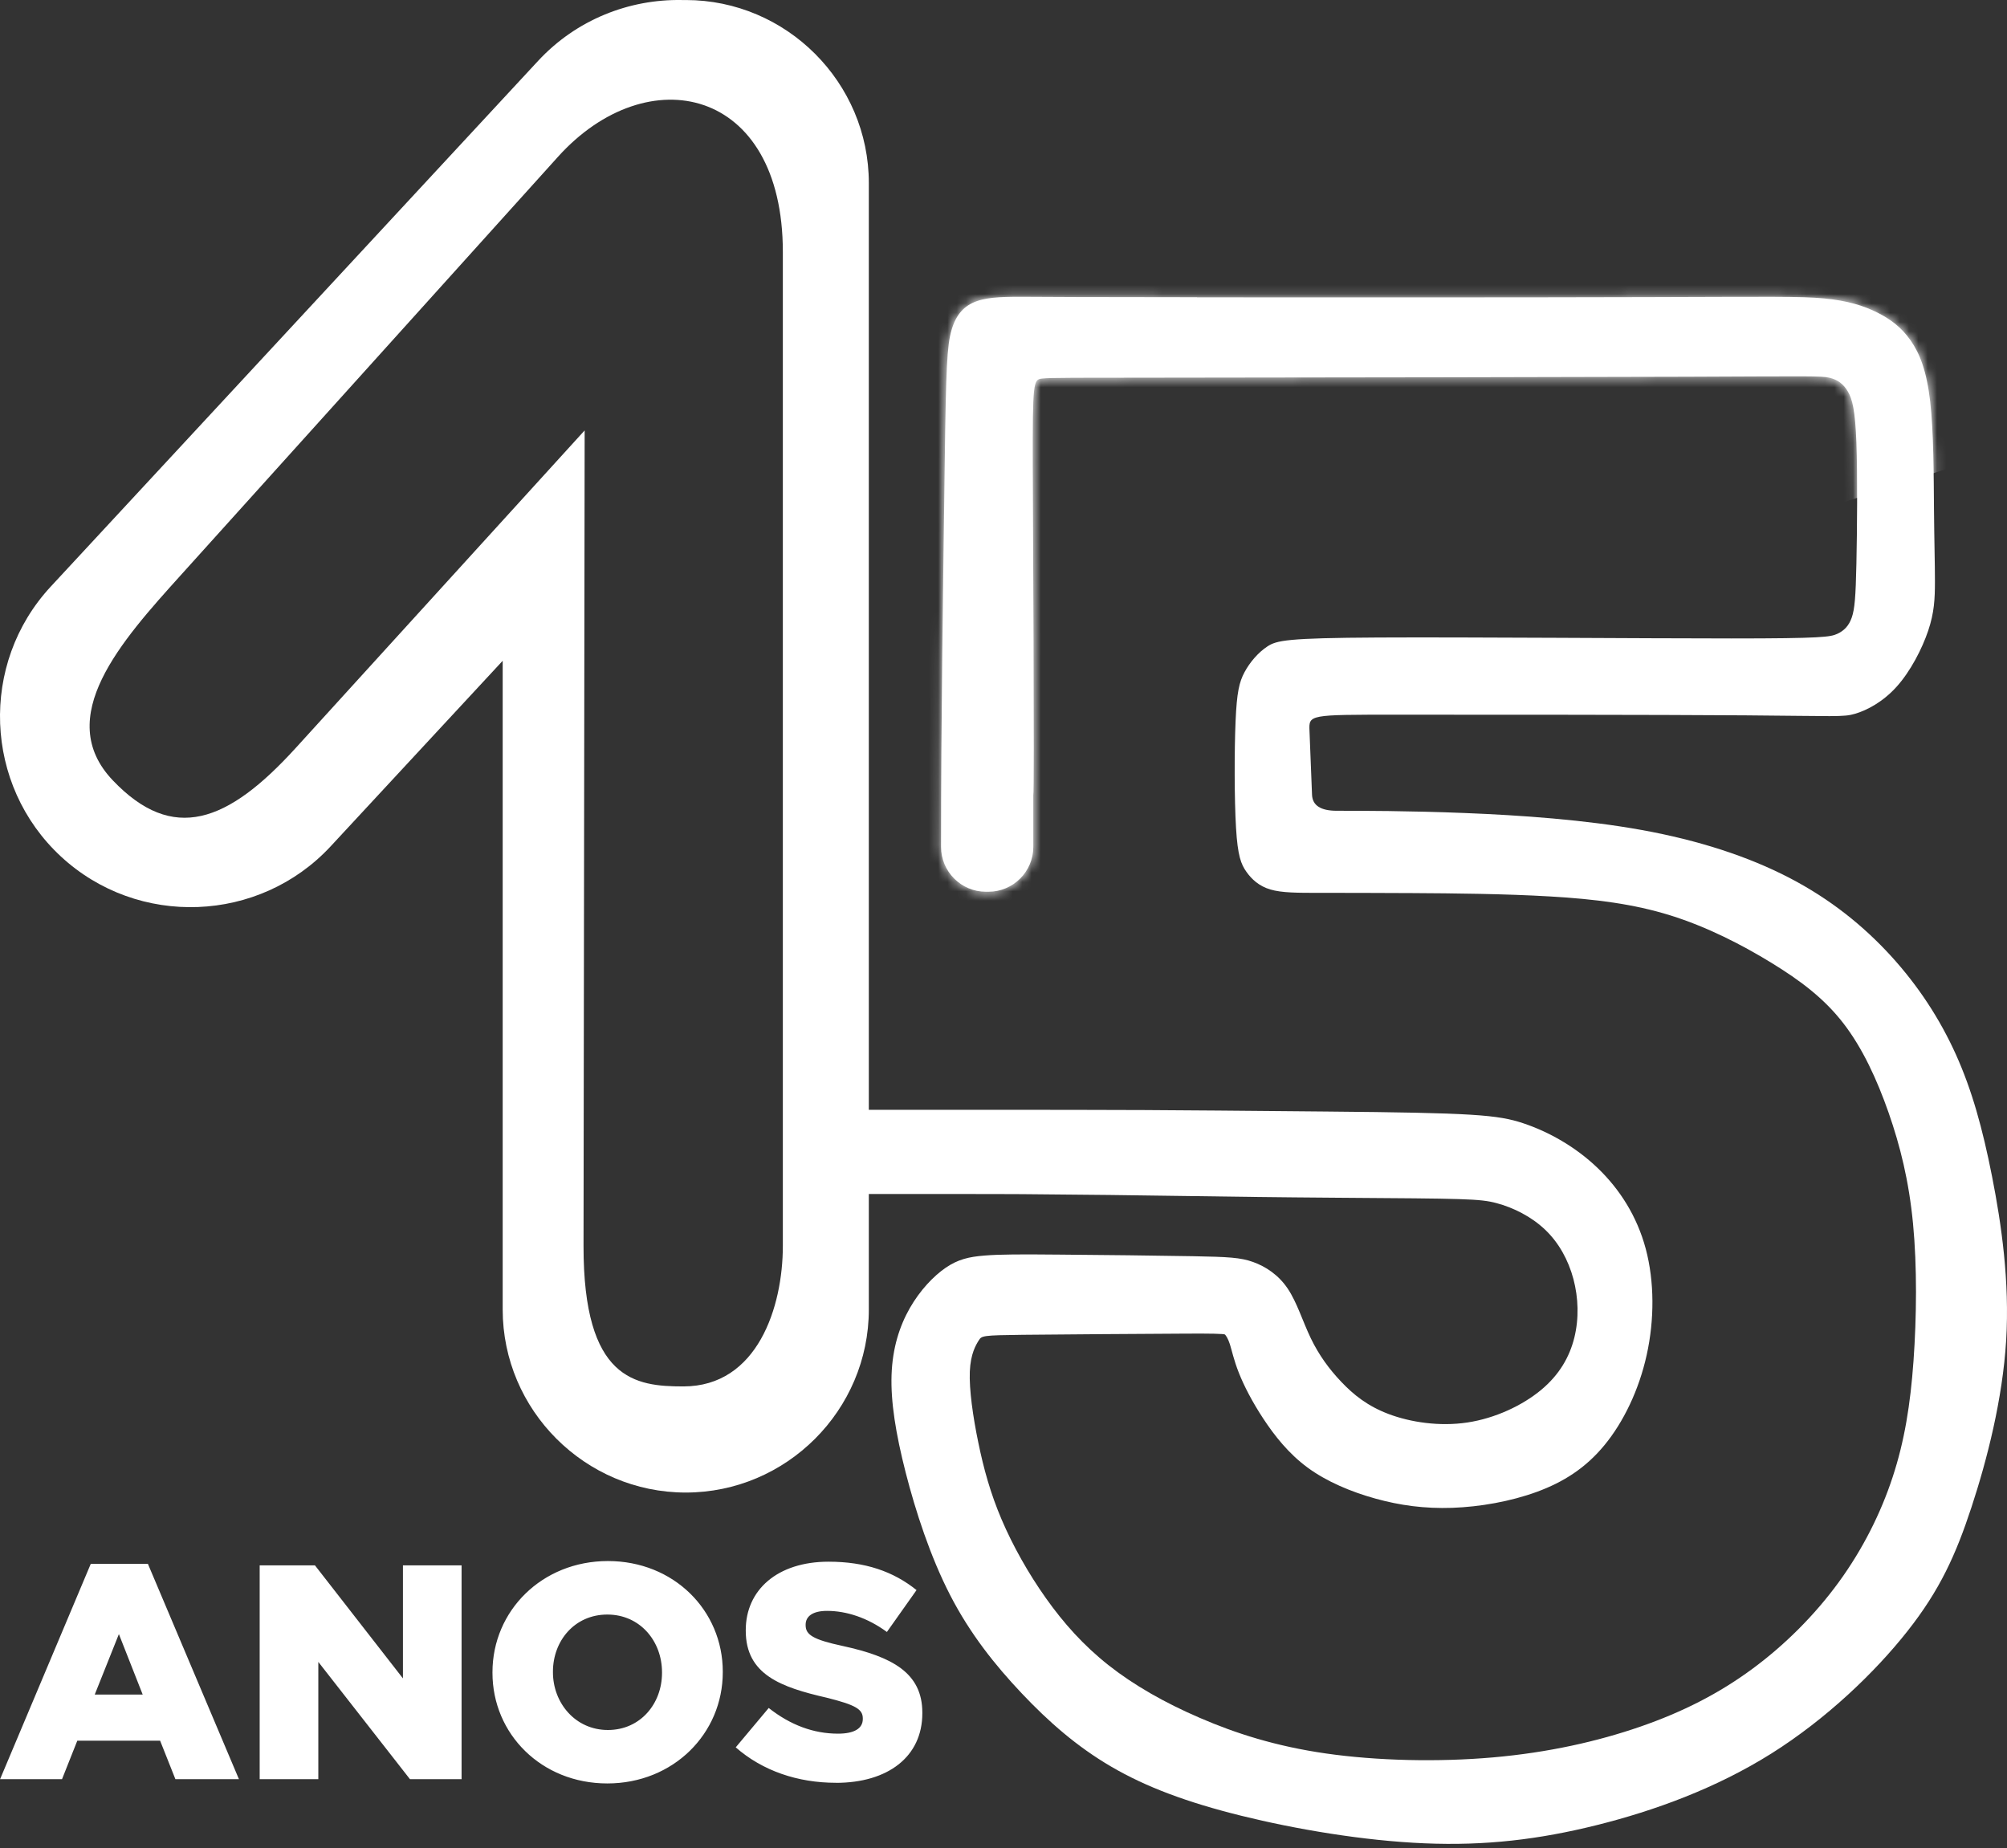
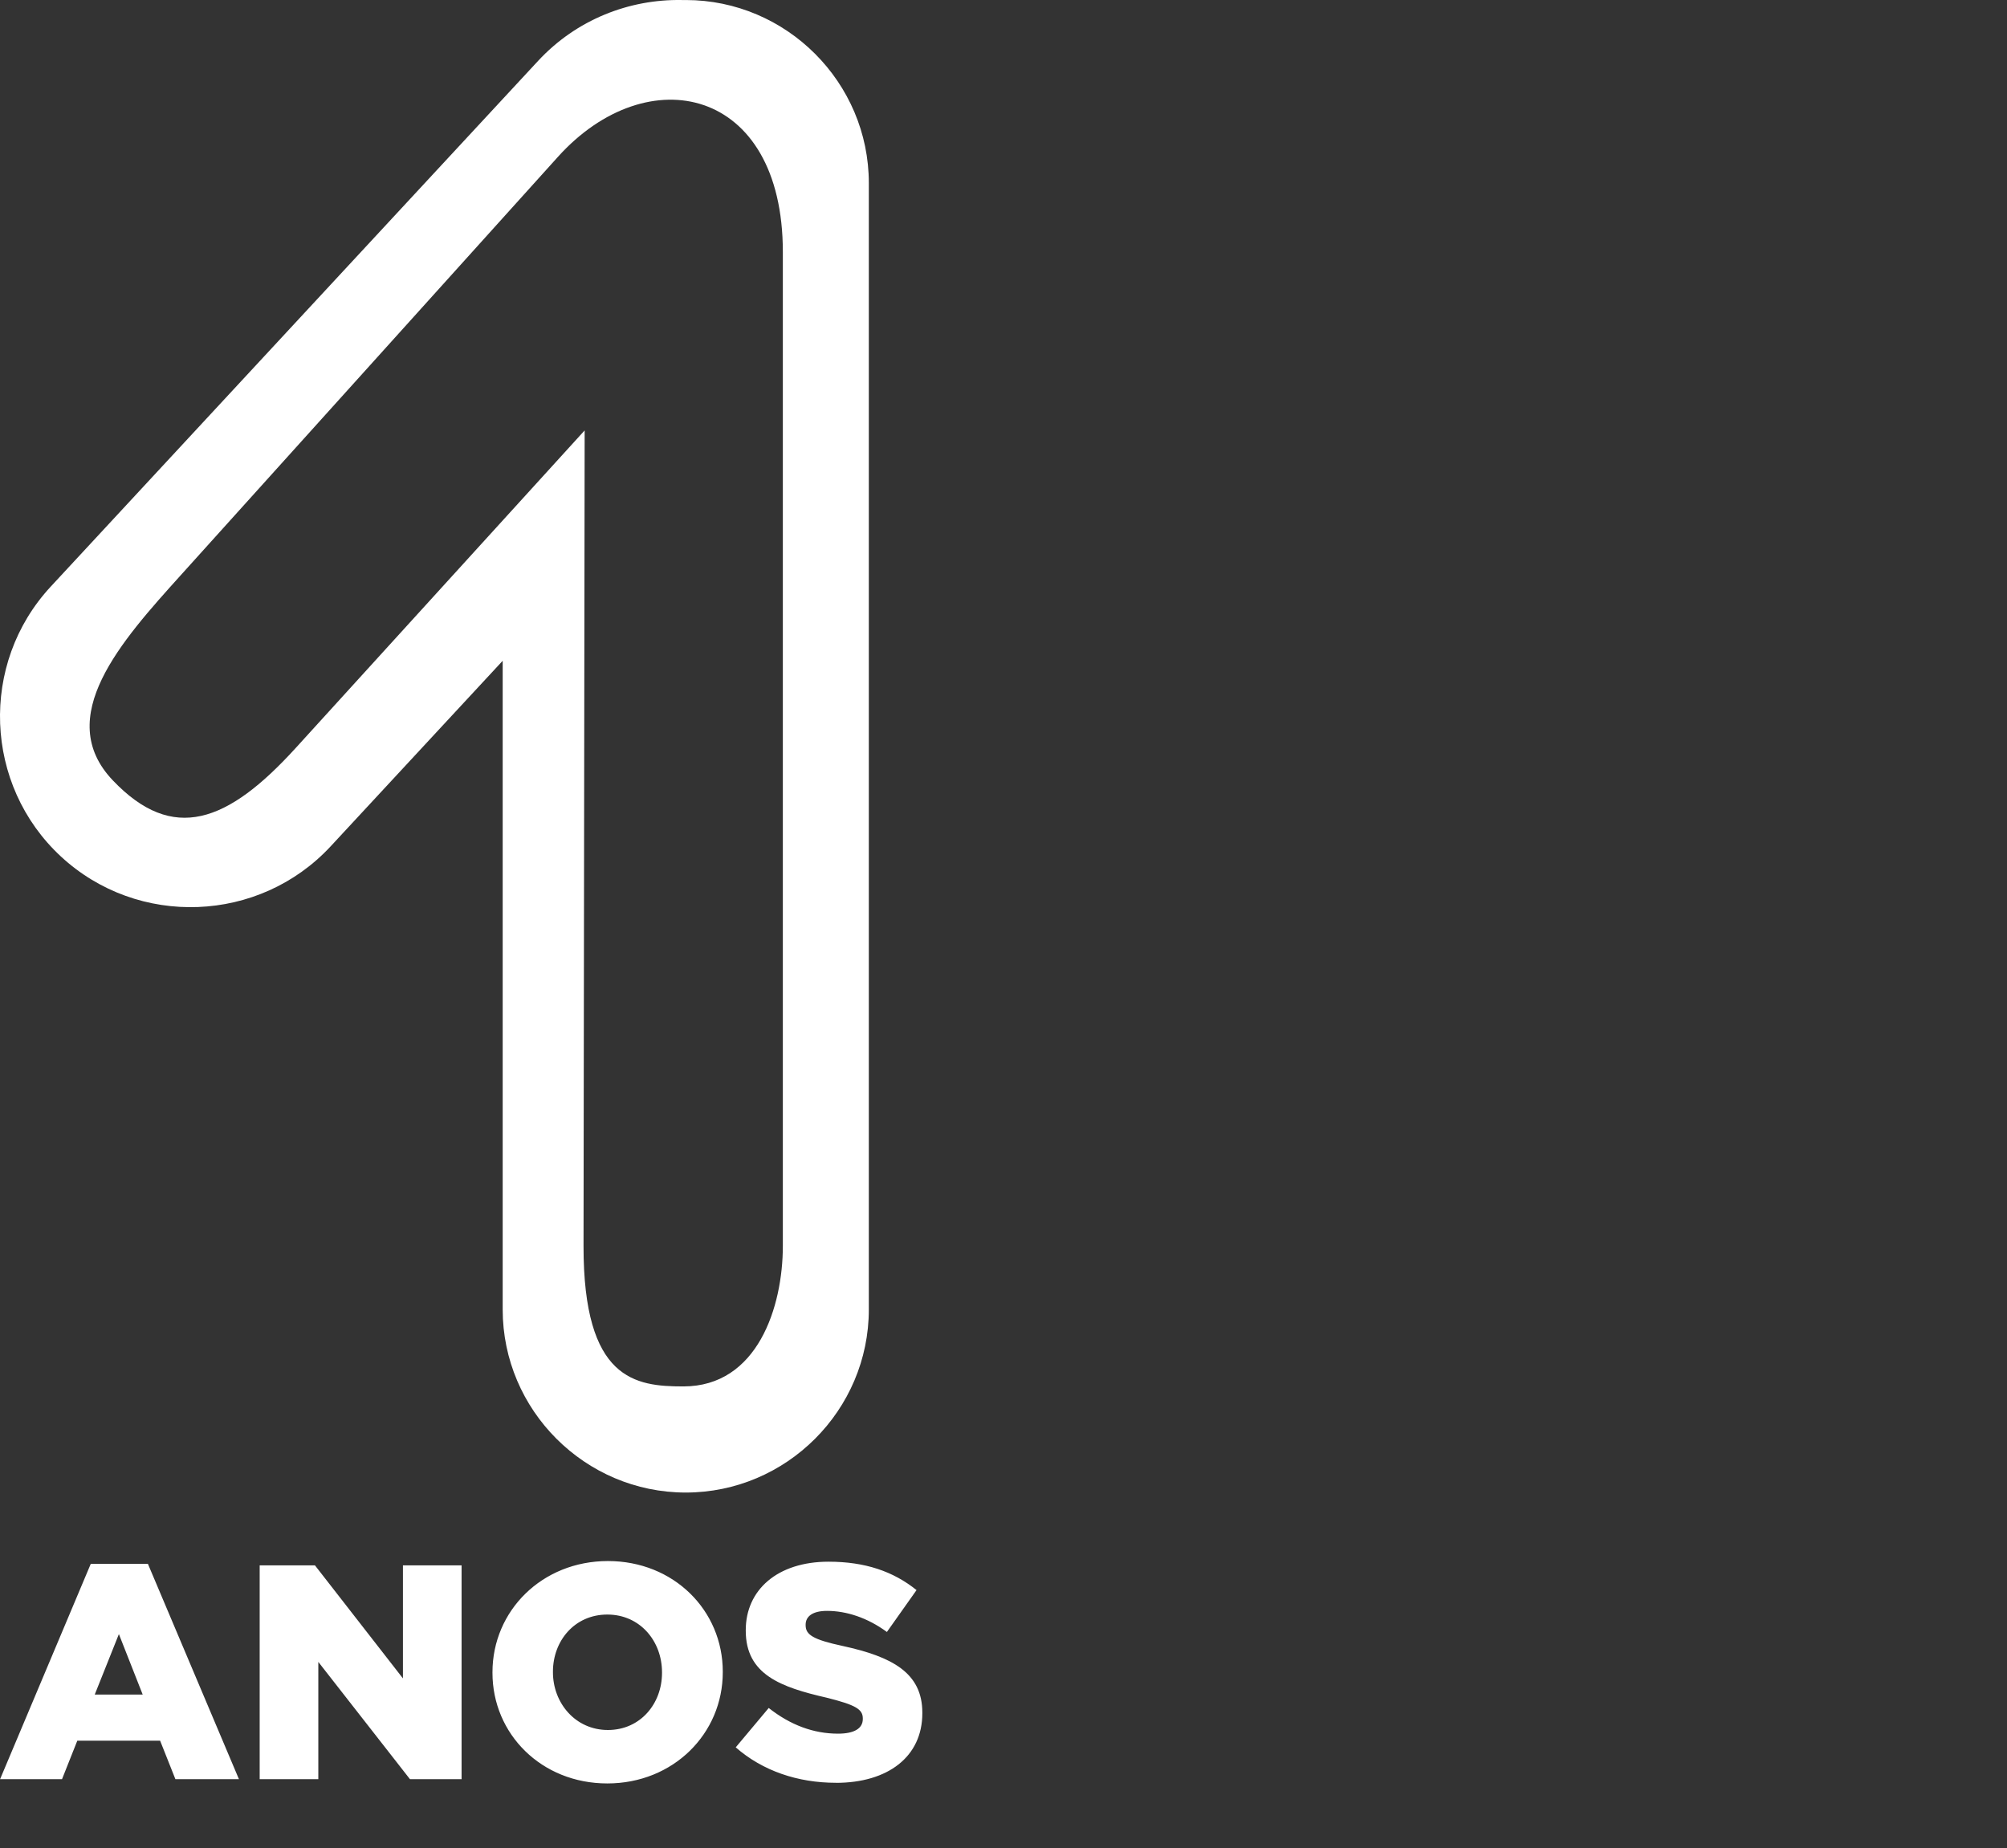
<svg xmlns="http://www.w3.org/2000/svg" width="215" height="198" viewBox="0 0 215 198" fill="none">
  <rect x="0" y="0" width="215" height="198" fill="#333333" stroke="none" />
  <path d="M89.543 190.992C95.104 190.992 98.805 188.209 98.805 183.534V183.47C98.805 179.181 95.534 177.479 90.296 176.334C87.088 175.645 86.304 175.126 86.304 174.108V174.044C86.304 173.159 87.057 172.57 88.594 172.57C90.656 172.57 92.915 173.291 95.009 174.829L98.184 170.343C95.698 168.344 92.687 167.301 88.758 167.301C83.261 167.301 79.889 170.343 79.889 174.633V174.696C79.889 179.409 83.685 180.75 88.531 181.864C91.675 182.648 92.428 183.11 92.428 184.09V184.154C92.428 185.166 91.51 185.723 89.777 185.723C87.158 185.723 84.672 184.805 82.35 182.971L78.814 187.19C81.692 189.708 85.456 190.986 89.549 190.986M65.124 185.33C61.619 185.33 59.234 182.42 59.234 179.143V179.08C59.234 175.778 61.556 172.963 65.06 172.963C68.565 172.963 70.918 175.809 70.918 179.15V179.213C70.918 182.515 68.597 185.33 65.124 185.33ZM65.06 191.056C72.127 191.056 77.428 185.723 77.428 179.143V179.08C77.428 172.532 72.19 167.231 65.124 167.231C58.057 167.231 52.756 172.564 52.756 179.143V179.207C52.756 185.754 57.994 191.056 65.06 191.056ZM27.818 190.6H34.1V178.036L43.918 190.6H49.447V167.693H43.165V179.801L33.739 167.693H27.818V190.6ZM10.149 181.535L12.736 175.057L15.286 181.535H10.149ZM0.001 190.6H6.644L8.282 186.475H17.152L18.79 190.6H25.597L15.842 167.528H9.725L0.008 190.6H0.001Z" fill="white" />
  <path fill-rule="evenodd" clip-rule="evenodd" d="M62.631 46.109L31.683 80.125C24.383 88.153 18.512 90.348 12.085 83.598C5.657 76.848 13.008 68.668 19.328 61.659L59.778 16.793C69.356 6.171 83.862 9.284 83.862 26.991V133.468C83.862 140.016 81.148 148.524 73.209 148.524C68.072 148.524 62.492 147.854 62.511 133.468L62.631 46.103V46.109ZM53.85 70.788L35.428 90.658C27.78 98.908 14.773 99.401 6.524 91.753C-1.726 84.104 -2.219 71.097 5.429 62.848L57.64 6.526C61.752 2.091 67.407 -0.098 73.044 0.003C73.183 0.003 73.322 0.003 73.462 0.003C84.248 0.003 93.073 8.828 93.073 19.615V140.281C93.073 151.067 84.248 159.893 73.462 159.893C62.675 159.893 53.85 151.067 53.85 140.281V70.794V70.788Z" fill="white" />
-   <path fill-rule="evenodd" clip-rule="evenodd" d="M128.215 31.856C140.969 31.869 163.554 31.869 176.529 31.831C189.504 31.799 192.869 31.729 195.406 31.97C197.949 32.21 199.664 32.761 201.106 33.482C202.548 34.203 203.712 35.095 204.674 36.468C205.636 37.841 206.388 39.694 206.768 42.99C207.148 46.286 207.148 51.024 207.179 54.548C207.211 58.072 207.28 60.381 207.28 62.273C207.28 64.164 207.211 65.625 206.559 67.561C205.908 69.497 204.674 71.895 203.194 73.546C201.72 75.191 199.999 76.089 198.734 76.462C197.462 76.842 196.64 76.703 186.961 76.633C177.281 76.563 158.746 76.563 149.478 76.563C140.21 76.563 140.21 76.563 140.279 78.278C140.349 79.992 140.488 83.427 140.551 85.142C140.598 86.285 141.479 86.856 143.196 86.856C145.77 86.856 150.92 86.856 156.924 87.097C162.934 87.337 169.798 87.818 175.877 88.918C181.963 90.019 187.264 91.746 191.68 94.037C196.096 96.333 199.632 99.199 202.555 102.393C205.477 105.594 207.793 109.125 209.52 112.952C211.247 116.779 212.386 120.898 213.398 126.028C214.41 131.159 215.289 137.295 214.91 143.596C214.524 149.891 212.879 156.344 211.196 161.461C209.514 166.579 207.799 170.356 204.332 174.747C200.866 179.143 195.647 184.154 189.744 187.861C183.842 191.568 177.25 193.972 171.069 195.516C164.888 197.059 159.125 197.749 152.596 197.47C146.074 197.198 138.793 195.958 132.966 194.516C127.14 193.074 122.762 191.429 119.055 189.265C115.348 187.102 112.311 184.426 109.452 181.402C106.592 178.378 103.916 175.019 101.791 170.894C99.665 166.775 98.083 161.898 97.02 157.748C95.958 153.592 95.407 150.163 95.509 147.278C95.61 144.393 96.369 142.059 97.463 140.136C98.564 138.213 100.007 136.701 101.31 135.809C102.613 134.917 103.783 134.638 105.466 134.505C107.149 134.366 109.344 134.366 113.57 134.404C117.796 134.436 124.04 134.505 127.817 134.575C131.593 134.645 132.897 134.714 134.238 135.195C135.579 135.676 136.952 136.568 137.945 138.042C138.938 139.516 139.558 141.578 140.419 143.362C141.279 145.146 142.373 146.658 143.683 148.031C144.986 149.404 146.498 150.637 148.801 151.498C151.104 152.358 154.191 152.839 157.183 152.39C160.175 151.94 163.073 150.568 165.065 148.923C167.058 147.272 168.14 145.355 168.652 143.293C169.159 141.23 169.089 139.035 168.551 137.011C168.007 134.986 166.995 133.133 165.515 131.728C164.041 130.324 162.105 129.362 160.315 128.888C158.531 128.407 156.898 128.407 143.36 128.312C129.822 128.217 123.768 128.027 109.452 127.926C107.313 127.913 105.175 127.913 103.037 127.913H88.569C86.095 127.913 84.058 125.883 84.058 123.403C84.058 120.923 86.089 118.892 88.569 118.892H103.037C122.503 118.892 122.616 118.899 142.082 119.076C157.854 119.215 160.46 119.424 163.187 120.335C165.913 121.246 168.773 122.852 171.132 125.111C173.492 127.369 175.365 130.279 176.301 133.784C177.237 137.289 177.237 141.388 176.402 145.152C175.573 148.917 173.91 152.345 171.885 154.806C169.861 157.273 167.469 158.779 164.642 159.817C161.808 160.854 158.537 161.424 155.576 161.531C152.615 161.632 149.971 161.272 147.352 160.544C144.733 159.817 142.133 158.729 140.083 157.223C138.034 155.717 136.528 153.794 135.332 151.978C134.137 150.163 133.257 148.448 132.713 147.069C132.169 145.696 131.96 144.653 131.752 144.007C131.543 143.356 131.334 143.096 131.233 142.97C131.165 142.881 129.693 142.848 126.817 142.869C122.509 142.894 113.886 142.945 109.553 142.995C105.219 143.046 105.169 143.096 104.852 143.59C104.542 144.083 103.973 145.02 103.891 146.936C103.815 148.86 104.226 151.763 104.802 154.541C105.371 157.318 106.099 159.968 107.294 162.771C108.49 165.574 110.147 168.534 112.045 171.21C113.943 173.886 116.069 176.271 118.77 178.403C121.471 180.529 124.742 182.401 128.532 184.033C132.321 185.672 136.629 187.07 142.057 187.848C147.485 188.626 154.026 188.784 159.941 188.266C165.863 187.747 171.158 186.551 175.725 184.97C180.293 183.388 184.139 181.414 187.669 178.821C191.199 176.227 194.419 173.007 196.988 169.477C199.556 165.947 201.479 162.107 202.751 158.235C204.022 154.37 204.649 150.473 204.984 145.798C205.319 141.123 205.376 135.676 204.933 131.077C204.491 126.484 203.554 122.745 202.314 119.19C201.068 115.634 199.512 112.256 197.462 109.612C195.412 106.961 192.869 105.044 189.725 103.121C186.581 101.198 182.849 99.281 178.926 98.06C175.004 96.839 170.905 96.32 166.078 96.036C161.251 95.751 155.696 95.7 151.331 95.675C146.972 95.65 143.803 95.65 141.386 95.65C138.97 95.65 137.312 95.65 136.091 95.289C134.87 94.928 134.092 94.201 133.523 93.397C132.954 92.594 132.587 91.715 132.409 88.678C132.226 85.642 132.226 80.441 132.359 77.304C132.492 74.159 132.751 73.071 133.32 72.008C133.89 70.946 134.776 69.908 135.762 69.257C136.749 68.605 137.837 68.346 147.599 68.295C157.36 68.244 175.788 68.396 185.474 68.396C195.159 68.396 196.089 68.238 196.817 67.903C197.544 67.567 198.063 67.049 198.373 66.144C198.683 65.246 198.791 63.962 198.867 60.381C198.942 56.8 198.999 50.917 198.867 47.406C198.734 43.895 198.424 42.75 197.956 41.946C197.487 41.143 196.867 40.675 195.982 40.466C195.096 40.257 193.957 40.308 180.609 40.358C167.261 40.403 141.703 40.441 128.032 40.453C114.354 40.466 112.564 40.453 111.628 40.554C110.692 40.656 110.616 40.883 110.635 49.898C110.641 53.062 110.831 85.192 110.692 85.192V90.734C110.692 93.372 108.534 95.529 105.896 95.529H105.605C102.967 95.529 100.81 93.372 100.81 90.734C100.81 76.956 101.025 63.177 101.209 49.392C101.341 39.473 101.443 37.037 101.936 35.348C102.429 33.659 103.315 32.723 104.663 32.255C106.01 31.786 107.832 31.786 110.198 31.799C112.564 31.812 115.487 31.837 128.241 31.843" fill="white" />
  <mask id="mask0_239_67206" style="mask-type:luminance" maskUnits="userSpaceOnUse" x="84" y="31" width="131" height="167">
-     <path d="M128.215 31.856C140.969 31.869 163.554 31.869 176.529 31.831C189.504 31.799 192.869 31.729 195.406 31.97C197.949 32.21 199.664 32.761 201.106 33.482C202.548 34.203 203.712 35.095 204.674 36.468C205.636 37.841 206.388 39.694 206.768 42.99C207.148 46.286 207.148 51.024 207.179 54.548C207.211 58.072 207.28 60.381 207.28 62.273C207.28 64.164 207.211 65.625 206.559 67.561C205.908 69.497 204.674 71.895 203.194 73.546C201.72 75.191 199.999 76.089 198.734 76.462C197.462 76.842 196.64 76.703 186.961 76.633C177.281 76.563 158.746 76.563 149.478 76.563C140.21 76.563 140.21 76.563 140.279 78.278C140.349 79.992 140.488 83.427 140.551 85.142C140.598 86.285 141.479 86.856 143.196 86.856C145.77 86.856 150.92 86.856 156.924 87.097C162.934 87.337 169.798 87.818 175.877 88.918C181.963 90.019 187.264 91.746 191.68 94.037C196.096 96.333 199.632 99.199 202.555 102.393C205.477 105.594 207.793 109.125 209.52 112.952C211.247 116.779 212.386 120.898 213.398 126.028C214.41 131.159 215.289 137.295 214.91 143.596C214.524 149.891 212.879 156.344 211.196 161.461C209.514 166.579 207.799 170.356 204.332 174.747C200.866 179.143 195.647 184.154 189.744 187.861C183.842 191.568 177.25 193.972 171.069 195.516C164.888 197.059 159.125 197.749 152.596 197.47C146.074 197.198 138.793 195.958 132.966 194.516C127.14 193.074 122.762 191.429 119.055 189.265C115.348 187.102 112.311 184.426 109.452 181.402C106.592 178.378 103.916 175.019 101.791 170.894C99.665 166.775 98.083 161.898 97.02 157.748C95.958 153.592 95.407 150.163 95.509 147.278C95.61 144.393 96.369 142.059 97.463 140.136C98.564 138.213 100.007 136.701 101.31 135.809C102.613 134.917 103.783 134.638 105.466 134.505C107.149 134.366 109.344 134.366 113.57 134.404C117.796 134.436 124.04 134.505 127.817 134.575C131.593 134.645 132.897 134.714 134.238 135.195C135.579 135.676 136.952 136.568 137.945 138.042C138.938 139.516 139.558 141.578 140.419 143.362C141.279 145.146 142.373 146.658 143.683 148.031C144.986 149.404 146.498 150.637 148.801 151.498C151.104 152.358 154.191 152.839 157.183 152.39C160.175 151.94 163.073 150.568 165.065 148.923C167.058 147.272 168.14 145.355 168.652 143.293C169.159 141.23 169.089 139.035 168.551 137.011C168.007 134.986 166.995 133.133 165.515 131.728C164.041 130.324 162.105 129.362 160.315 128.888C158.531 128.407 156.898 128.407 143.36 128.312C129.822 128.217 123.768 128.027 109.452 127.926C107.313 127.913 105.175 127.913 103.037 127.913H88.569C86.095 127.913 84.058 125.883 84.058 123.403C84.058 120.923 86.089 118.892 88.569 118.892H103.037C122.503 118.892 122.616 118.899 142.082 119.076C157.854 119.215 160.46 119.424 163.187 120.335C165.913 121.246 168.773 122.852 171.132 125.111C173.492 127.369 175.365 130.279 176.301 133.784C177.237 137.289 177.237 141.388 176.402 145.152C175.573 148.917 173.91 152.345 171.885 154.806C169.861 157.273 167.469 158.779 164.642 159.817C161.808 160.854 158.537 161.424 155.576 161.531C152.615 161.632 149.971 161.272 147.352 160.544C144.733 159.817 142.133 158.729 140.083 157.223C138.034 155.717 136.528 153.794 135.332 151.978C134.137 150.163 133.257 148.448 132.713 147.069C132.169 145.696 131.96 144.653 131.752 144.007C131.543 143.356 131.334 143.096 131.233 142.97C131.165 142.881 129.693 142.848 126.817 142.869C122.509 142.894 113.886 142.945 109.553 142.995C105.219 143.046 105.169 143.096 104.852 143.59C104.542 144.083 103.973 145.02 103.891 146.936C103.815 148.86 104.226 151.763 104.802 154.541C105.371 157.318 106.099 159.968 107.294 162.771C108.49 165.574 110.147 168.534 112.045 171.21C113.943 173.886 116.069 176.271 118.77 178.403C121.471 180.529 124.742 182.401 128.532 184.033C132.321 185.672 136.629 187.07 142.057 187.848C147.485 188.626 154.026 188.784 159.941 188.266C165.863 187.747 171.158 186.551 175.725 184.97C180.293 183.388 184.139 181.414 187.669 178.821C191.199 176.227 194.419 173.007 196.988 169.477C199.556 165.947 201.479 162.107 202.751 158.235C204.022 154.37 204.649 150.473 204.984 145.798C205.319 141.123 205.376 135.676 204.933 131.077C204.491 126.484 203.554 122.745 202.314 119.19C201.068 115.634 199.512 112.256 197.462 109.612C195.412 106.961 192.869 105.044 189.725 103.121C186.581 101.198 182.849 99.281 178.926 98.06C175.004 96.839 170.905 96.32 166.078 96.036C161.251 95.751 155.696 95.7 151.331 95.675C146.972 95.65 143.803 95.65 141.386 95.65C138.97 95.65 137.312 95.65 136.091 95.289C134.87 94.928 134.092 94.201 133.523 93.397C132.954 92.594 132.587 91.715 132.409 88.678C132.226 85.642 132.226 80.441 132.359 77.304C132.492 74.159 132.751 73.071 133.32 72.008C133.89 70.946 134.776 69.908 135.762 69.257C136.749 68.605 137.837 68.346 147.599 68.295C157.36 68.244 175.788 68.396 185.474 68.396C195.159 68.396 196.089 68.238 196.817 67.903C197.544 67.567 198.063 67.049 198.373 66.144C198.683 65.246 198.791 63.962 198.867 60.381C198.942 56.8 198.999 50.917 198.867 47.406C198.734 43.895 198.424 42.75 197.956 41.946C197.487 41.143 196.867 40.675 195.982 40.466C195.096 40.257 193.957 40.308 180.609 40.358C167.261 40.403 141.703 40.441 128.032 40.453C114.354 40.466 112.564 40.453 111.628 40.554C110.692 40.656 110.616 40.883 110.635 49.898C110.641 53.062 110.831 85.192 110.692 85.192V90.734C110.692 93.372 108.534 95.529 105.896 95.529H105.605C102.967 95.529 100.81 93.372 100.81 90.734C100.81 76.956 101.025 63.177 101.209 49.392C101.341 39.473 101.443 37.037 101.936 35.348C102.429 33.659 103.315 32.723 104.663 32.255C106.01 31.786 107.832 31.786 110.198 31.799C112.564 31.812 115.487 31.837 128.241 31.843" fill="white" />
-   </mask>
+     </mask>
  <g mask="url(#mask0_239_67206)">
-     <path fill-rule="evenodd" clip-rule="evenodd" d="M97.09 27.744L91.998 104.721L118.928 102.254L120.326 89.463L120.643 75.558L143.076 58.496L190.788 55.965L215.005 48.146L217.965 25.947L194.223 23.297L150.661 25.22L105.39 23.689L97.09 27.744Z" fill="white" />
-   </g>
+     </g>
</svg>